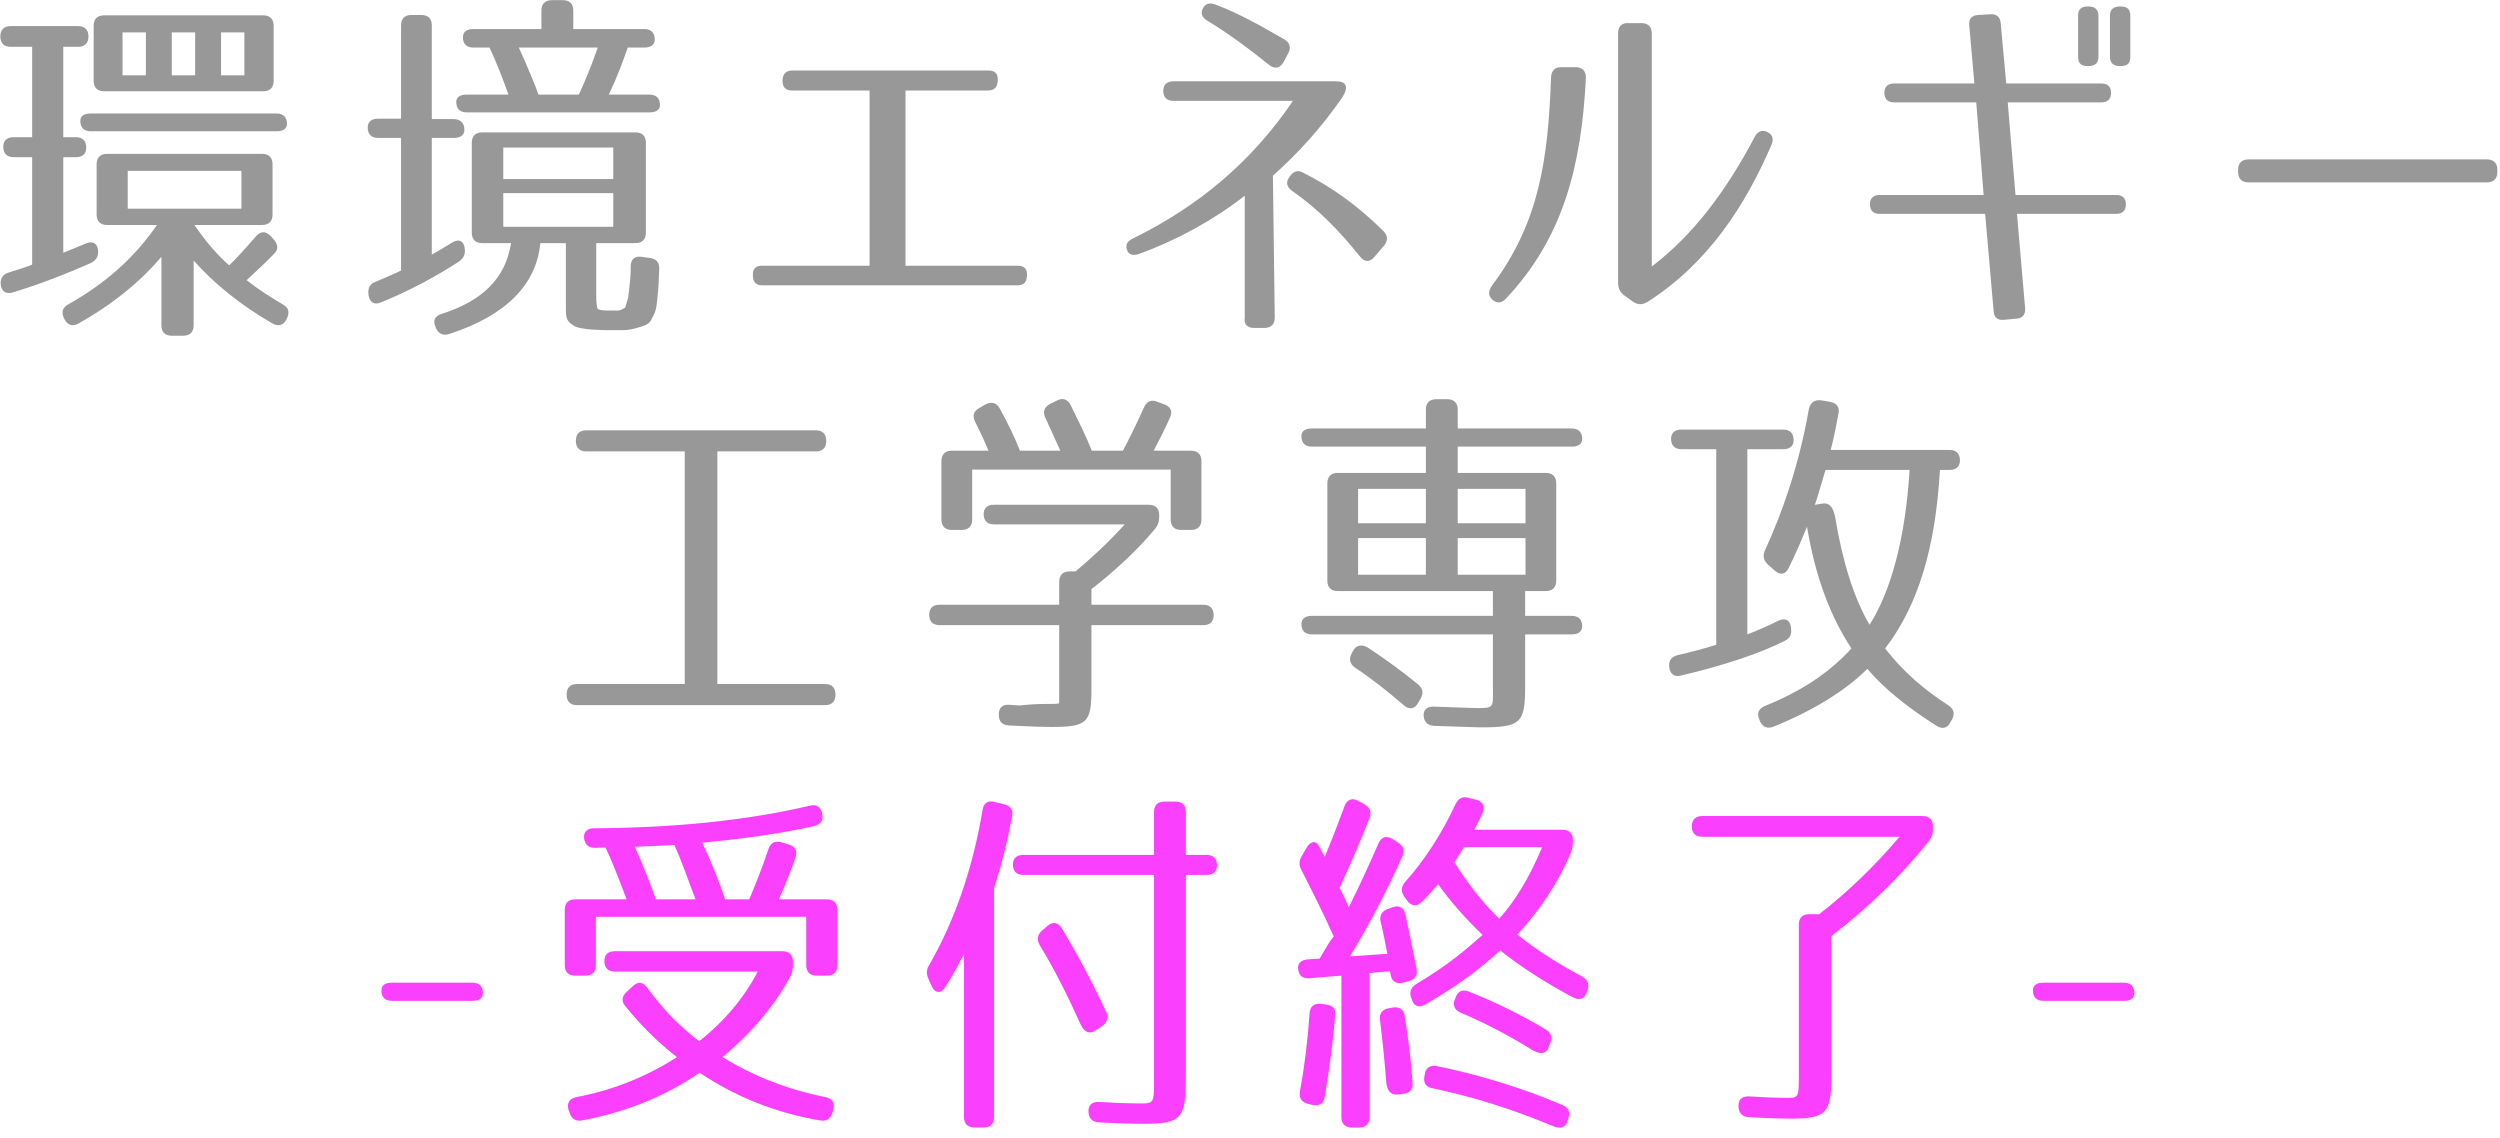
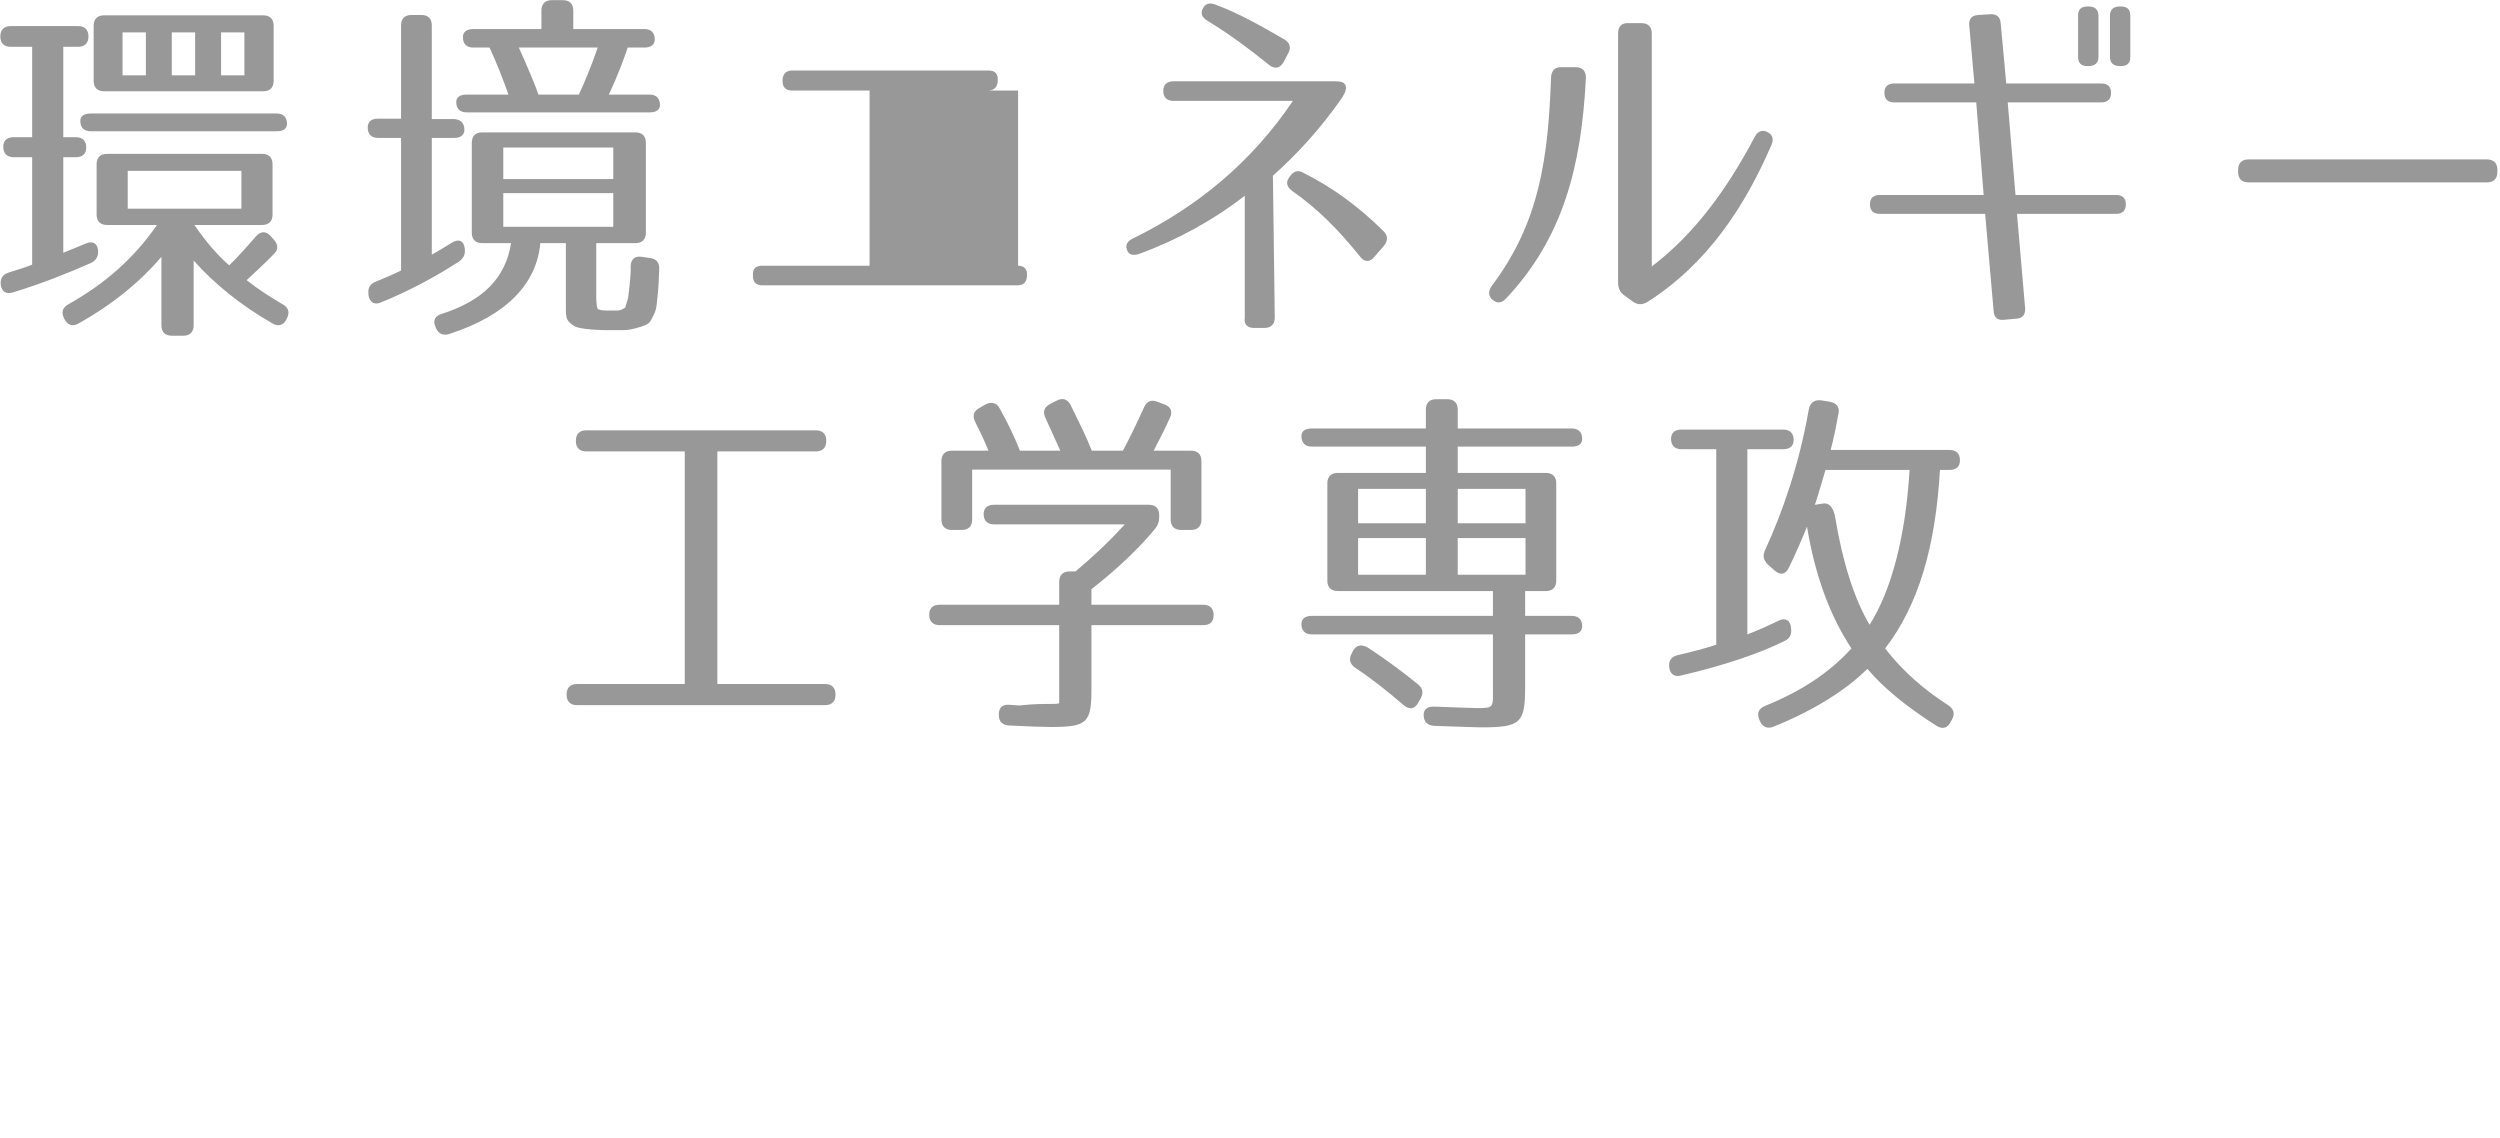
<svg xmlns="http://www.w3.org/2000/svg" width="189" height="86" viewBox="0 0 189 86" fill="none">
-   <path d="M19.904 1.16C20.408 1.16 20.688 1.44 20.688 1.944V6.116C20.688 6.62 20.408 6.9 19.904 6.9H7.864C7.36 6.9 7.08 6.62 7.08 6.116V1.944C7.08 1.44 7.36 1.16 7.864 1.16H19.904ZM0.808 3.54C0.304 3.54 0.024 3.26 0.024 2.756C0.024 2.252 0.304 1.972 0.808 1.972H5.904C6.408 1.972 6.688 2.252 6.688 2.756C6.688 3.26 6.408 3.54 5.904 3.54H4.784V10.372H5.736C6.24 10.372 6.52 10.652 6.52 11.156C6.52 11.632 6.24 11.884 5.736 11.884H4.784V19.108C5.428 18.856 6.016 18.604 6.492 18.408C7.024 18.184 7.388 18.408 7.416 18.968C7.444 19.416 7.248 19.696 6.856 19.892C5.064 20.676 3.104 21.46 0.976 22.104C0.444 22.272 0.108 22.02 0.052 21.488C0.024 21.012 0.22 20.732 0.696 20.592C1.508 20.34 2.04 20.172 2.432 20.004V11.884H1.032C0.528 11.884 0.248 11.604 0.248 11.1C0.248 10.624 0.528 10.372 1.032 10.372H2.432V3.54H0.808ZM9.264 2.448V5.696H11.028V2.448H9.264ZM12.988 2.448V5.696H14.752V2.448H12.988ZM18.476 5.696V2.448H16.712V5.696H18.476ZM20.912 8.58C21.416 8.58 21.696 8.86 21.696 9.364C21.696 9.728 21.416 9.924 20.912 9.924H6.856C6.352 9.924 6.072 9.644 6.072 9.14C6.072 8.776 6.352 8.58 6.856 8.58H20.912ZM20.716 18.128C21.024 18.492 21.052 18.856 20.744 19.164C20.128 19.808 19.4 20.48 18.644 21.18C19.568 21.908 20.464 22.468 21.36 23C21.808 23.252 21.92 23.588 21.696 24.064L21.668 24.12C21.444 24.596 21.052 24.708 20.604 24.456C18.168 23.056 16.18 21.432 14.64 19.696V24.596C14.64 25.1 14.36 25.38 13.856 25.38H12.988C12.484 25.38 12.204 25.1 12.204 24.596V19.416C10.636 21.264 8.536 23 5.932 24.456C5.484 24.708 5.12 24.596 4.868 24.12L4.84 24.064C4.616 23.588 4.728 23.252 5.176 23C7.92 21.46 10.132 19.528 11.868 17.008H8.088C7.584 17.008 7.304 16.728 7.304 16.224V12.416C7.304 11.912 7.584 11.632 8.088 11.632H19.82C20.324 11.632 20.604 11.912 20.604 12.416V16.224C20.604 16.728 20.324 17.008 19.82 17.008H14.696C15.62 18.352 16.488 19.332 17.328 20.06C17.86 19.556 18.588 18.744 19.344 17.876C19.708 17.456 20.1 17.456 20.464 17.848L20.716 18.128ZM9.656 12.92V15.776H18.252V12.92H9.656ZM42.556 0.012C43.06 0.012 43.34 0.292 43.34 0.796V2.196H48.716C49.22 2.196 49.5 2.476 49.5 2.98C49.5 3.372 49.22 3.596 48.716 3.596H47.456C47.12 4.576 46.7 5.724 46.028 7.152H49.108C49.612 7.152 49.892 7.432 49.892 7.936C49.892 8.3 49.612 8.496 49.108 8.496H35.276C34.772 8.496 34.492 8.216 34.492 7.712C34.492 7.348 34.772 7.152 35.276 7.152H38.44C37.964 5.808 37.488 4.632 37.012 3.596H35.78C35.276 3.596 34.996 3.316 34.996 2.812C34.996 2.42 35.276 2.196 35.78 2.196H40.932V0.796C40.932 0.292 41.212 0.012 41.716 0.012H42.556ZM30.32 1.916C30.32 1.412 30.6 1.132 31.104 1.132H31.86C32.364 1.132 32.644 1.412 32.644 1.916V9H34.324C34.828 9.028 35.108 9.308 35.108 9.812C35.108 10.204 34.828 10.428 34.324 10.428H32.644V19.248C33.12 18.996 33.652 18.66 34.156 18.352C34.688 18.016 35.08 18.212 35.136 18.8C35.192 19.22 35.052 19.528 34.688 19.78C32.924 20.928 30.88 22.02 28.808 22.86C28.304 23.084 27.94 22.86 27.856 22.3V22.244C27.8 21.768 27.968 21.46 28.416 21.292C29.004 21.04 29.648 20.788 30.32 20.452V10.428H28.584C28.08 10.428 27.8 10.148 27.8 9.644C27.8 9.196 28.08 8.972 28.584 8.972H30.32V1.916ZM43.76 7.152C44.152 6.312 44.656 5.136 45.188 3.596H39.224C39.868 5.024 40.484 6.48 40.708 7.152H43.76ZM46.056 24.96C44.656 24.96 43.676 24.82 43.424 24.652C42.808 24.26 42.78 24.092 42.78 23.224V18.38H40.848C40.568 21.46 38.3 23.84 33.988 25.24C33.512 25.408 33.148 25.24 32.952 24.792L32.924 24.708C32.7 24.232 32.896 23.868 33.4 23.728C36.452 22.748 38.216 21.068 38.636 18.38H36.452C35.948 18.38 35.668 18.1 35.668 17.596V10.792C35.668 10.288 35.948 10.008 36.452 10.008H48.044C48.548 10.008 48.828 10.288 48.828 10.792V17.596C48.828 18.1 48.548 18.38 48.044 18.38H45.076V22.44C45.076 22.888 45.132 23.252 45.188 23.364C45.412 23.476 45.664 23.476 46.168 23.476H46.756C46.868 23.476 47.092 23.364 47.316 23.224C47.176 23.308 47.484 22.776 47.512 22.3C47.54 22.076 47.652 21.208 47.68 20.536V20.144C47.68 19.612 47.988 19.332 48.52 19.416L49.108 19.5C49.612 19.556 49.864 19.836 49.836 20.368C49.808 21.292 49.78 21.768 49.696 22.552C49.612 23.448 49.584 23.504 49.22 24.204C49.024 24.596 48.492 24.68 48.044 24.82C47.82 24.876 47.484 24.96 47.148 24.96H46.056ZM38.048 11.156V13.536H46.364V11.156H38.048ZM46.364 14.6H38.048V17.148H46.364V14.6ZM76.968 20.088C77.416 20.088 77.668 20.34 77.64 20.788V20.872C77.612 21.348 77.36 21.572 76.912 21.572H57.62C57.172 21.572 56.92 21.32 56.92 20.872V20.788C56.892 20.34 57.144 20.088 57.592 20.088H65.74V6.844H59.86C59.412 6.844 59.16 6.592 59.16 6.144V6.032C59.188 5.584 59.44 5.332 59.888 5.332H74.756C75.204 5.332 75.456 5.584 75.428 6.032V6.144C75.4 6.592 75.148 6.844 74.7 6.844H68.456V20.088H76.968ZM97.044 4.688C96.764 5.164 96.372 5.248 95.952 4.912C94.412 3.68 93.04 2.644 91.304 1.58C90.856 1.328 90.744 0.992 90.94 0.628C91.136 0.264 91.444 0.18 91.892 0.348C93.74 1.048 95.252 1.916 97.1 2.98C97.52 3.232 97.632 3.624 97.38 4.044L97.044 4.688ZM96.372 24.008C96.372 24.512 96.092 24.792 95.588 24.792H94.804C94.3 24.792 94.02 24.512 94.104 24.008V14.796C91.78 16.616 88.98 18.156 86.124 19.192C85.62 19.36 85.312 19.248 85.2 18.884C85.06 18.52 85.228 18.212 85.676 18.016C90.52 15.636 94.608 12.276 97.744 7.628H88.728C88.224 7.628 87.944 7.376 87.944 6.872C87.944 6.396 88.224 6.144 88.728 6.144H100.936C101.384 6.144 101.636 6.228 101.72 6.452C101.804 6.676 101.748 6.928 101.468 7.376C99.816 9.756 98.08 11.632 96.232 13.284L96.372 24.008ZM103.904 19.416C103.568 19.836 103.148 19.836 102.812 19.388C101.216 17.4 99.648 15.804 97.688 14.432C97.268 14.124 97.184 13.76 97.492 13.368C97.772 12.948 98.108 12.836 98.472 13.032C100.6 14.096 102.56 15.468 104.576 17.456C104.94 17.82 104.94 18.184 104.632 18.576L103.904 19.416ZM124.876 20.144C128.012 17.764 130.504 14.432 132.66 10.344C132.912 9.868 133.304 9.756 133.752 10.064C134.032 10.26 134.088 10.568 133.92 10.96C131.96 15.496 129.16 19.892 124.54 22.832C124.148 23.056 123.812 23.056 123.448 22.804L122.832 22.356C122.496 22.132 122.356 21.852 122.328 21.432V2.504C122.328 2 122.608 1.72 123.112 1.748H124.092C124.596 1.748 124.876 2.028 124.876 2.532V20.144ZM119.136 5.08C119.64 5.08 119.92 5.388 119.892 5.92C119.556 12.528 118.184 17.988 113.844 22.58C113.48 22.972 113.088 22.944 112.752 22.58C112.5 22.3 112.528 21.964 112.808 21.572C116.392 16.784 117.036 11.996 117.26 5.836C117.288 5.332 117.568 5.052 118.072 5.08H119.136ZM159.988 14.74C160.464 14.74 160.716 14.992 160.716 15.44C160.716 15.916 160.464 16.168 159.988 16.168H152.484L153.1 23.308C153.128 23.784 152.904 24.064 152.428 24.092L151.504 24.176C151.028 24.232 150.748 24.008 150.72 23.532L150.076 16.168H142.096C141.62 16.168 141.368 15.916 141.368 15.44C141.368 14.992 141.62 14.74 142.096 14.74H149.964L149.404 7.74H143.188C142.712 7.74 142.46 7.488 142.46 7.012C142.46 6.564 142.712 6.312 143.188 6.312H149.264L148.872 1.888C148.844 1.412 149.068 1.16 149.572 1.132L150.496 1.076C150.944 1.048 151.224 1.3 151.252 1.748L151.672 6.312H158.868C159.344 6.312 159.596 6.564 159.596 7.012C159.596 7.488 159.344 7.74 158.868 7.74H151.784L152.372 14.74H159.988ZM161.052 1.188V4.296C161.052 4.772 160.828 4.996 160.324 4.996H160.268C159.792 4.996 159.512 4.772 159.512 4.296V1.188C159.512 0.712 159.792 0.488 160.268 0.488H160.324C160.828 0.488 161.052 0.712 161.052 1.188ZM158.644 1.188V4.296C158.644 4.772 158.364 4.996 157.888 4.996H157.832C157.328 4.996 157.104 4.772 157.104 4.296V1.188C157.104 0.712 157.328 0.488 157.832 0.488H157.888C158.364 0.488 158.644 0.712 158.644 1.188ZM188.016 12.052C188.52 12.052 188.8 12.332 188.8 12.836V13.004C188.8 13.508 188.52 13.788 188.016 13.788H169.984C169.48 13.788 169.2 13.508 169.2 13.004V12.836C169.2 12.332 169.48 12.052 169.984 12.052H188.016ZM44.32 34.128C43.816 34.128 43.536 33.848 43.536 33.344V33.316C43.536 32.812 43.816 32.532 44.32 32.532H61.68C62.184 32.532 62.464 32.812 62.464 33.316V33.344C62.464 33.848 62.184 34.128 61.68 34.128H54.232V51.712H62.38C62.884 51.712 63.164 51.992 63.164 52.496V52.524C63.164 53.028 62.884 53.308 62.38 53.308H43.62C43.116 53.308 42.836 53.028 42.836 52.524V52.496C42.836 51.992 43.116 51.712 43.62 51.712H51.768V34.128H44.32ZM90.828 39.28C90.828 39.784 90.548 40.064 90.044 40.064H89.288C88.784 40.064 88.504 39.784 88.504 39.28V35.5H73.496V39.28C73.496 39.784 73.216 40.064 72.712 40.064H71.956C71.452 40.064 71.172 39.784 71.172 39.28V34.856C71.172 34.352 71.452 34.072 71.956 34.072H74.728C74.392 33.232 74.028 32.504 73.72 31.888C73.496 31.44 73.608 31.076 74.028 30.852L74.504 30.572C74.952 30.348 75.344 30.432 75.596 30.908C76.212 32.028 76.716 33.064 77.108 34.072H80.16C79.712 33.064 79.32 32.224 79.04 31.608C78.816 31.132 78.928 30.796 79.376 30.544L79.88 30.292C80.328 30.04 80.72 30.18 80.944 30.628C81.588 31.944 82.148 33.064 82.54 34.072H84.892C85.312 33.288 85.844 32.224 86.488 30.796C86.684 30.348 87.048 30.18 87.496 30.376L88.028 30.572C88.504 30.74 88.672 31.104 88.448 31.58C88.112 32.336 87.692 33.176 87.216 34.072H90.044C90.548 34.072 90.828 34.352 90.828 34.856V39.28ZM75.148 39.644C74.644 39.644 74.364 39.364 74.364 38.86C74.364 38.412 74.644 38.16 75.148 38.16H86.852C87.356 38.16 87.636 38.44 87.636 38.944V39.056C87.636 39.42 87.552 39.7 87.3 40.008C86.068 41.492 84.444 43.032 82.512 44.544V45.72H90.968C91.472 45.72 91.752 46 91.752 46.504C91.752 47.008 91.472 47.26 90.968 47.26H82.512V52.132C82.512 54.652 82.176 54.96 79.46 54.96C78.956 54.96 77.892 54.932 76.296 54.848C75.792 54.82 75.512 54.568 75.512 54.064C75.484 53.532 75.764 53.252 76.268 53.28C76.548 53.308 76.828 53.308 77.052 53.336L77.332 53.308C78.984 53.14 79.74 53.28 80.076 53.168V47.26H71.032C70.528 47.26 70.248 46.98 70.248 46.476C70.248 45.972 70.528 45.72 71.032 45.72H80.076V43.984C80.076 43.48 80.356 43.2 80.86 43.2H81.308C82.372 42.304 83.66 41.156 85.032 39.644H75.148ZM112.864 44.684H101.132C100.628 44.684 100.348 44.404 100.348 43.9V36.536C100.348 36.032 100.628 35.752 101.132 35.752H107.796V33.764H99.172C98.668 33.764 98.388 33.484 98.388 32.98C98.388 32.588 98.668 32.392 99.172 32.392H107.796V30.964C107.796 30.46 108.076 30.18 108.58 30.18H109.42C109.924 30.18 110.204 30.46 110.204 30.964V32.392H118.828C119.332 32.392 119.612 32.672 119.612 33.176C119.612 33.568 119.332 33.764 118.828 33.764H110.204V35.752H116.868C117.372 35.752 117.652 36.032 117.652 36.536V43.9C117.652 44.404 117.372 44.684 116.868 44.684H115.3V46.56H118.828C119.332 46.56 119.612 46.84 119.612 47.344C119.612 47.736 119.332 47.96 118.828 47.96H115.3V51.936C115.3 54.68 114.964 54.988 111.94 54.988C111.464 54.988 110.316 54.932 108.44 54.876C107.936 54.848 107.656 54.596 107.628 54.092C107.6 53.644 107.908 53.392 108.44 53.42C110.176 53.476 111.268 53.532 111.688 53.532C113.004 53.532 112.864 53.476 112.864 51.88V47.96H99.172C98.668 47.96 98.388 47.68 98.388 47.176C98.388 46.784 98.668 46.56 99.172 46.56H112.864V44.684ZM102.672 39.56H107.796V36.956H102.672V39.56ZM110.204 36.956V39.56H115.328V36.956H110.204ZM107.796 43.452V40.68H102.672V43.452H107.796ZM115.328 40.68H110.204V43.452H115.328V40.68ZM102.28 49.22C102.532 48.744 102.98 48.66 103.512 49.024C104.912 49.948 106.144 50.872 107.208 51.74C107.572 52.048 107.628 52.384 107.404 52.804L107.208 53.14C106.956 53.616 106.536 53.672 106.116 53.308C104.884 52.244 103.68 51.292 102.448 50.48C102.056 50.2 101.944 49.836 102.196 49.388L102.28 49.22ZM132.996 54.372C132.8 53.896 132.968 53.56 133.444 53.364C136.076 52.3 138.232 50.928 139.968 49.024C138.316 46.504 137.224 43.508 136.608 39.812C136.216 40.792 135.768 41.828 135.236 42.92C134.984 43.452 134.564 43.508 134.144 43.116L133.64 42.668C133.304 42.332 133.248 41.996 133.444 41.576C134.76 38.72 136.02 35.108 136.748 30.936C136.86 30.432 137.168 30.208 137.672 30.264L138.344 30.376C138.848 30.46 139.1 30.796 138.988 31.272C138.848 32.028 138.68 32.952 138.4 34.016H147.388C147.892 34.016 148.172 34.296 148.172 34.8C148.172 35.276 147.892 35.528 147.388 35.528H146.66C146.324 41.352 145.036 45.748 142.516 49.024C143.86 50.76 145.484 52.16 147.276 53.308C147.696 53.588 147.808 53.924 147.584 54.372L147.472 54.568C147.248 55.044 146.856 55.156 146.408 54.876C144.112 53.42 142.348 51.964 141.172 50.564C139.576 52.16 137.14 53.7 134.088 54.932C133.612 55.128 133.248 54.96 133.052 54.512L132.996 54.372ZM132.1 47.96C132.912 47.652 133.724 47.288 134.452 46.924C134.984 46.672 135.348 46.896 135.404 47.456V47.512C135.46 47.96 135.32 48.268 134.9 48.464C133.052 49.388 130.336 50.312 127.088 51.068C126.584 51.208 126.248 50.956 126.192 50.424C126.136 49.948 126.36 49.64 126.836 49.528C127.928 49.276 128.88 49.024 129.748 48.744V33.96H127.116C126.612 33.96 126.332 33.68 126.332 33.176C126.332 32.728 126.612 32.476 127.116 32.476H134.816C135.32 32.476 135.6 32.756 135.6 33.26C135.6 33.708 135.32 33.96 134.816 33.96H132.1V47.96ZM138.008 35.528C137.476 37.348 137.224 38.16 137.196 38.16C137.28 38.16 137.42 38.132 137.56 38.104L137.756 38.076C138.26 37.964 138.596 38.328 138.736 39.084C139.296 42.5 140.192 45.3 141.34 47.232C142.964 44.684 144.056 40.652 144.364 35.528H138.008Z" fill="#989898" />
-   <path d="M35.724 74.292C36.228 74.292 36.508 74.572 36.508 75.076C36.508 75.468 36.228 75.664 35.724 75.664H29.62C29.116 75.664 28.836 75.384 28.836 74.88C28.836 74.488 29.116 74.292 29.62 74.292H35.724ZM63.304 72.976C63.304 73.48 63.024 73.76 62.52 73.76H61.736C61.232 73.76 60.952 73.48 60.952 72.976V69.308H45.048V72.976C45.048 73.48 44.768 73.76 44.264 73.76H43.48C42.976 73.76 42.696 73.48 42.696 72.976V68.776C42.696 68.272 42.976 67.992 43.48 67.992H47.372C46.7 66.2 46.168 64.884 45.776 64.072C45.692 64.072 45.328 64.072 44.992 64.1C44.488 64.1 44.208 63.848 44.152 63.344C44.124 62.868 44.404 62.616 44.908 62.616C51.124 62.588 56.584 62 61.232 60.908C61.708 60.796 62.044 60.992 62.156 61.496C62.268 62 62.072 62.308 61.568 62.448C59.216 62.98 56.36 63.4 53.084 63.708C53.868 65.332 54.4 66.76 54.82 67.992H56.64C57.116 66.872 57.62 65.612 58.096 64.184C58.264 63.708 58.6 63.54 59.076 63.68L59.636 63.848C60.112 63.988 60.308 64.324 60.14 64.828C59.832 65.724 59.412 66.788 58.88 67.992H62.52C63.024 67.992 63.304 68.272 63.304 68.776V72.976ZM52.58 67.992C51.964 66.312 51.46 64.94 50.984 63.876C50.032 63.932 48.996 63.988 47.988 64.016C48.632 65.416 49.136 66.76 49.584 67.992H52.58ZM42.976 83.896C42.836 83.364 43.06 83.056 43.564 82.944C46.364 82.412 48.856 81.404 51.18 79.92C49.696 78.772 48.38 77.428 47.288 76.084C46.952 75.692 47.008 75.328 47.372 74.992L47.848 74.544C48.24 74.18 48.632 74.236 48.94 74.684C50.172 76.392 51.488 77.68 52.86 78.716C54.596 77.344 56.164 75.608 57.284 73.452H46.476C45.972 73.452 45.692 73.172 45.692 72.668C45.692 72.164 45.972 71.912 46.476 71.912H59.16C59.664 71.912 59.944 72.192 59.944 72.696V72.976C59.944 73.34 59.888 73.592 59.692 73.928C58.488 76.112 56.752 78.156 54.624 79.92C56.948 81.348 59.496 82.356 62.408 82.944C62.94 83.056 63.136 83.392 62.996 83.896L62.94 84.092C62.8 84.568 62.492 84.792 62.016 84.708C58.656 84.148 55.548 82.888 52.888 81.096C50.424 82.804 47.428 84.064 43.984 84.708C43.508 84.792 43.2 84.568 43.06 84.12L42.976 83.896ZM75.148 84.456C75.148 84.96 74.868 85.24 74.364 85.24H73.664C73.16 85.24 72.88 84.96 72.88 84.456V72.136C72.432 72.976 71.984 73.816 71.48 74.6C71.144 75.16 70.668 75.104 70.416 74.516L70.192 74.012C70.024 73.62 70.024 73.312 70.248 72.948C72.096 69.756 73.524 65.78 74.28 61.244C74.364 60.712 74.672 60.488 75.176 60.628L75.876 60.796C76.38 60.908 76.604 61.216 76.52 61.692C76.184 63.512 75.736 65.332 75.148 67.152V84.456ZM77.36 66.144C76.856 66.144 76.576 65.864 76.576 65.36C76.576 64.884 76.856 64.632 77.36 64.632H87.244V61.384C87.244 60.88 87.524 60.6 88.028 60.6H88.868C89.372 60.6 89.652 60.88 89.652 61.384V64.632H91.22C91.724 64.632 92.004 64.912 92.004 65.416C92.004 65.892 91.724 66.144 91.22 66.144H89.652V81.404C89.652 84.54 89.344 84.96 86.46 84.96C85.676 84.96 84.556 84.932 83.072 84.848C82.568 84.82 82.316 84.54 82.288 84.064C82.26 83.56 82.54 83.28 83.1 83.308C84.444 83.392 85.48 83.42 86.18 83.42C87.272 83.42 87.244 83.42 87.244 81.404V66.144H77.36ZM82.82 77.904C82.372 78.212 81.98 78.044 81.7 77.456C80.692 75.216 79.656 73.172 78.592 71.436C78.368 71.016 78.424 70.652 78.788 70.344L79.18 70.008C79.572 69.644 79.992 69.728 80.272 70.176C81.616 72.416 82.708 74.516 83.632 76.504C83.828 76.924 83.716 77.288 83.324 77.568L82.82 77.904ZM119.976 74.992C119.808 75.496 119.444 75.664 118.94 75.412C116.728 74.236 114.852 73.004 113.424 71.856C112.136 72.976 110.988 74.04 107.796 75.916C107.292 76.224 106.872 76.084 106.732 75.552L106.676 75.412C106.536 74.964 106.676 74.628 107.096 74.376C109.588 72.892 110.792 71.8 112.08 70.68C110.624 69.28 109.532 67.992 108.72 66.844C108.356 67.264 107.964 67.712 107.516 68.16C107.124 68.552 106.704 68.524 106.396 68.104L106.172 67.796C105.892 67.404 105.92 67.04 106.228 66.676C107.656 65.08 108.972 63.092 110.036 60.796C110.26 60.348 110.568 60.18 111.044 60.32L111.604 60.46C112.108 60.6 112.304 60.964 112.08 61.468C111.912 61.86 111.688 62.28 111.464 62.728H118.128C118.632 62.728 118.912 63.008 118.912 63.512V63.624C118.912 63.988 118.856 64.24 118.716 64.576C117.764 66.788 116.42 68.804 114.712 70.652C116.112 71.8 117.736 72.808 119.584 73.816C120.004 74.04 120.172 74.376 120.032 74.824L119.976 74.992ZM104.884 72.108C104.716 71.24 104.548 70.372 104.38 69.7C104.268 69.224 104.464 68.888 104.912 68.72L105.304 68.58C105.808 68.412 106.144 68.636 106.256 69.14L107.096 73.228C107.18 73.732 106.984 74.04 106.508 74.18L106.06 74.292C105.556 74.404 105.22 74.208 105.136 73.704L105.08 73.424L103.54 73.564V84.456C103.54 84.96 103.26 85.24 102.756 85.24H102.196C101.692 85.24 101.412 84.96 101.412 84.456V73.76L98.948 73.956C98.444 73.984 98.164 73.732 98.136 73.2C98.108 72.808 98.388 72.556 98.892 72.528L99.76 72.472C100.292 71.604 100.46 71.24 100.824 70.792C100.096 69.14 99.256 67.488 98.388 65.78C98.192 65.416 98.192 65.08 98.416 64.716L98.752 64.128C99.06 63.568 99.48 63.512 99.732 63.988C99.872 64.296 100.04 64.548 100.152 64.772C100.6 63.708 101.104 62.42 101.636 60.964C101.832 60.432 102.224 60.292 102.672 60.544L103.148 60.796C103.568 61.048 103.708 61.384 103.54 61.832C102.896 63.484 102.14 65.248 101.272 67.124C101.468 67.488 101.636 67.852 101.972 68.58C102.7 67.124 103.456 65.5 104.212 63.764C104.436 63.26 104.8 63.148 105.276 63.428L105.696 63.708C106.116 63.96 106.228 64.324 106.004 64.772C104.912 67.208 103.596 69.784 102.056 72.304L104.884 72.108ZM110.68 64.044L109.952 65.192C111.072 66.956 112.192 68.356 113.34 69.448C114.488 68.188 115.608 66.396 116.588 64.044H110.68ZM117.092 79.136C116.924 79.668 116.448 79.752 115.86 79.388C113.9 78.184 112.108 77.26 110.428 76.56C109.98 76.364 109.812 76.028 109.98 75.552L110.036 75.44C110.204 74.936 110.54 74.768 111.044 74.964C113.088 75.776 115.02 76.728 116.84 77.82C117.26 78.072 117.372 78.408 117.204 78.856L117.092 79.136ZM100.236 75.944C100.74 76 100.992 76.252 100.936 76.7C100.796 78.66 100.516 80.704 100.152 82.916C100.068 83.448 99.732 83.644 99.228 83.532L98.864 83.448C98.388 83.308 98.192 83 98.276 82.524C98.612 80.676 98.864 78.688 99.004 76.616C99.032 76.084 99.34 75.832 99.872 75.888L100.236 75.944ZM105.668 82.748C105.164 82.804 104.856 82.468 104.8 81.796C104.66 80.032 104.492 78.408 104.324 77.092C104.268 76.616 104.492 76.308 104.996 76.224L105.304 76.168C105.808 76.084 106.144 76.336 106.2 76.84C106.452 78.408 106.676 80.088 106.788 81.852C106.844 82.356 106.592 82.636 106.088 82.692L105.668 82.748ZM118.52 84.68C118.408 85.212 118.016 85.38 117.456 85.156C114.32 83.84 111.352 82.916 108.3 82.272C107.796 82.188 107.6 81.88 107.684 81.376L107.712 81.236C107.768 80.732 108.104 80.508 108.608 80.592C111.884 81.264 115.076 82.244 118.1 83.532C118.548 83.7 118.716 84.036 118.576 84.512L118.52 84.68ZM128.684 63.26C128.18 63.26 127.9 62.98 127.9 62.476C127.9 61.972 128.18 61.692 128.684 61.692H145.344C145.848 61.692 146.128 61.972 146.128 62.476V62.672C146.128 63.064 146.044 63.316 145.792 63.624C143.804 66.116 141.34 68.552 138.456 70.764V81.236C138.456 84.148 138.12 84.568 135.348 84.568C134.704 84.568 133.64 84.54 132.212 84.456C131.708 84.428 131.456 84.148 131.428 83.672C131.4 83.14 131.68 82.86 132.24 82.888C133.584 82.972 134.536 83 135.04 83C135.992 83 135.992 83 135.992 81.18V69.896C135.992 69.392 136.272 69.112 136.776 69.112H137.532C139.66 67.46 141.676 65.528 143.608 63.26H128.684ZM160.576 74.292C161.08 74.292 161.36 74.572 161.36 75.076C161.36 75.468 161.08 75.664 160.576 75.664H154.472C153.968 75.664 153.688 75.384 153.688 74.88C153.688 74.488 153.968 74.292 154.472 74.292H160.576Z" fill="#FB3FFF" />
+   <path d="M19.904 1.16C20.408 1.16 20.688 1.44 20.688 1.944V6.116C20.688 6.62 20.408 6.9 19.904 6.9H7.864C7.36 6.9 7.08 6.62 7.08 6.116V1.944C7.08 1.44 7.36 1.16 7.864 1.16H19.904ZM0.808 3.54C0.304 3.54 0.024 3.26 0.024 2.756C0.024 2.252 0.304 1.972 0.808 1.972H5.904C6.408 1.972 6.688 2.252 6.688 2.756C6.688 3.26 6.408 3.54 5.904 3.54H4.784V10.372H5.736C6.24 10.372 6.52 10.652 6.52 11.156C6.52 11.632 6.24 11.884 5.736 11.884H4.784V19.108C5.428 18.856 6.016 18.604 6.492 18.408C7.024 18.184 7.388 18.408 7.416 18.968C7.444 19.416 7.248 19.696 6.856 19.892C5.064 20.676 3.104 21.46 0.976 22.104C0.444 22.272 0.108 22.02 0.052 21.488C0.024 21.012 0.22 20.732 0.696 20.592C1.508 20.34 2.04 20.172 2.432 20.004V11.884H1.032C0.528 11.884 0.248 11.604 0.248 11.1C0.248 10.624 0.528 10.372 1.032 10.372H2.432V3.54H0.808ZM9.264 2.448V5.696H11.028V2.448H9.264ZM12.988 2.448V5.696H14.752V2.448H12.988ZM18.476 5.696V2.448H16.712V5.696H18.476ZM20.912 8.58C21.416 8.58 21.696 8.86 21.696 9.364C21.696 9.728 21.416 9.924 20.912 9.924H6.856C6.352 9.924 6.072 9.644 6.072 9.14C6.072 8.776 6.352 8.58 6.856 8.58H20.912ZM20.716 18.128C21.024 18.492 21.052 18.856 20.744 19.164C20.128 19.808 19.4 20.48 18.644 21.18C19.568 21.908 20.464 22.468 21.36 23C21.808 23.252 21.92 23.588 21.696 24.064L21.668 24.12C21.444 24.596 21.052 24.708 20.604 24.456C18.168 23.056 16.18 21.432 14.64 19.696V24.596C14.64 25.1 14.36 25.38 13.856 25.38H12.988C12.484 25.38 12.204 25.1 12.204 24.596V19.416C10.636 21.264 8.536 23 5.932 24.456C5.484 24.708 5.12 24.596 4.868 24.12L4.84 24.064C4.616 23.588 4.728 23.252 5.176 23C7.92 21.46 10.132 19.528 11.868 17.008H8.088C7.584 17.008 7.304 16.728 7.304 16.224V12.416C7.304 11.912 7.584 11.632 8.088 11.632H19.82C20.324 11.632 20.604 11.912 20.604 12.416V16.224C20.604 16.728 20.324 17.008 19.82 17.008H14.696C15.62 18.352 16.488 19.332 17.328 20.06C17.86 19.556 18.588 18.744 19.344 17.876C19.708 17.456 20.1 17.456 20.464 17.848L20.716 18.128ZM9.656 12.92V15.776H18.252V12.92H9.656ZM42.556 0.012C43.06 0.012 43.34 0.292 43.34 0.796V2.196H48.716C49.22 2.196 49.5 2.476 49.5 2.98C49.5 3.372 49.22 3.596 48.716 3.596H47.456C47.12 4.576 46.7 5.724 46.028 7.152H49.108C49.612 7.152 49.892 7.432 49.892 7.936C49.892 8.3 49.612 8.496 49.108 8.496H35.276C34.772 8.496 34.492 8.216 34.492 7.712C34.492 7.348 34.772 7.152 35.276 7.152H38.44C37.964 5.808 37.488 4.632 37.012 3.596H35.78C35.276 3.596 34.996 3.316 34.996 2.812C34.996 2.42 35.276 2.196 35.78 2.196H40.932V0.796C40.932 0.292 41.212 0.012 41.716 0.012H42.556ZM30.32 1.916C30.32 1.412 30.6 1.132 31.104 1.132H31.86C32.364 1.132 32.644 1.412 32.644 1.916V9H34.324C34.828 9.028 35.108 9.308 35.108 9.812C35.108 10.204 34.828 10.428 34.324 10.428H32.644V19.248C33.12 18.996 33.652 18.66 34.156 18.352C34.688 18.016 35.08 18.212 35.136 18.8C35.192 19.22 35.052 19.528 34.688 19.78C32.924 20.928 30.88 22.02 28.808 22.86C28.304 23.084 27.94 22.86 27.856 22.3V22.244C27.8 21.768 27.968 21.46 28.416 21.292C29.004 21.04 29.648 20.788 30.32 20.452V10.428H28.584C28.08 10.428 27.8 10.148 27.8 9.644C27.8 9.196 28.08 8.972 28.584 8.972H30.32V1.916ZM43.76 7.152C44.152 6.312 44.656 5.136 45.188 3.596H39.224C39.868 5.024 40.484 6.48 40.708 7.152H43.76ZM46.056 24.96C44.656 24.96 43.676 24.82 43.424 24.652C42.808 24.26 42.78 24.092 42.78 23.224V18.38H40.848C40.568 21.46 38.3 23.84 33.988 25.24C33.512 25.408 33.148 25.24 32.952 24.792L32.924 24.708C32.7 24.232 32.896 23.868 33.4 23.728C36.452 22.748 38.216 21.068 38.636 18.38H36.452C35.948 18.38 35.668 18.1 35.668 17.596V10.792C35.668 10.288 35.948 10.008 36.452 10.008H48.044C48.548 10.008 48.828 10.288 48.828 10.792V17.596C48.828 18.1 48.548 18.38 48.044 18.38H45.076V22.44C45.076 22.888 45.132 23.252 45.188 23.364C45.412 23.476 45.664 23.476 46.168 23.476H46.756C46.868 23.476 47.092 23.364 47.316 23.224C47.176 23.308 47.484 22.776 47.512 22.3C47.54 22.076 47.652 21.208 47.68 20.536V20.144C47.68 19.612 47.988 19.332 48.52 19.416L49.108 19.5C49.612 19.556 49.864 19.836 49.836 20.368C49.808 21.292 49.78 21.768 49.696 22.552C49.612 23.448 49.584 23.504 49.22 24.204C49.024 24.596 48.492 24.68 48.044 24.82C47.82 24.876 47.484 24.96 47.148 24.96H46.056ZM38.048 11.156V13.536H46.364V11.156H38.048ZM46.364 14.6H38.048V17.148H46.364V14.6ZM76.968 20.088C77.416 20.088 77.668 20.34 77.64 20.788V20.872C77.612 21.348 77.36 21.572 76.912 21.572H57.62C57.172 21.572 56.92 21.32 56.92 20.872V20.788C56.892 20.34 57.144 20.088 57.592 20.088H65.74V6.844H59.86C59.412 6.844 59.16 6.592 59.16 6.144V6.032C59.188 5.584 59.44 5.332 59.888 5.332H74.756C75.204 5.332 75.456 5.584 75.428 6.032V6.144C75.4 6.592 75.148 6.844 74.7 6.844H68.456H76.968ZM97.044 4.688C96.764 5.164 96.372 5.248 95.952 4.912C94.412 3.68 93.04 2.644 91.304 1.58C90.856 1.328 90.744 0.992 90.94 0.628C91.136 0.264 91.444 0.18 91.892 0.348C93.74 1.048 95.252 1.916 97.1 2.98C97.52 3.232 97.632 3.624 97.38 4.044L97.044 4.688ZM96.372 24.008C96.372 24.512 96.092 24.792 95.588 24.792H94.804C94.3 24.792 94.02 24.512 94.104 24.008V14.796C91.78 16.616 88.98 18.156 86.124 19.192C85.62 19.36 85.312 19.248 85.2 18.884C85.06 18.52 85.228 18.212 85.676 18.016C90.52 15.636 94.608 12.276 97.744 7.628H88.728C88.224 7.628 87.944 7.376 87.944 6.872C87.944 6.396 88.224 6.144 88.728 6.144H100.936C101.384 6.144 101.636 6.228 101.72 6.452C101.804 6.676 101.748 6.928 101.468 7.376C99.816 9.756 98.08 11.632 96.232 13.284L96.372 24.008ZM103.904 19.416C103.568 19.836 103.148 19.836 102.812 19.388C101.216 17.4 99.648 15.804 97.688 14.432C97.268 14.124 97.184 13.76 97.492 13.368C97.772 12.948 98.108 12.836 98.472 13.032C100.6 14.096 102.56 15.468 104.576 17.456C104.94 17.82 104.94 18.184 104.632 18.576L103.904 19.416ZM124.876 20.144C128.012 17.764 130.504 14.432 132.66 10.344C132.912 9.868 133.304 9.756 133.752 10.064C134.032 10.26 134.088 10.568 133.92 10.96C131.96 15.496 129.16 19.892 124.54 22.832C124.148 23.056 123.812 23.056 123.448 22.804L122.832 22.356C122.496 22.132 122.356 21.852 122.328 21.432V2.504C122.328 2 122.608 1.72 123.112 1.748H124.092C124.596 1.748 124.876 2.028 124.876 2.532V20.144ZM119.136 5.08C119.64 5.08 119.92 5.388 119.892 5.92C119.556 12.528 118.184 17.988 113.844 22.58C113.48 22.972 113.088 22.944 112.752 22.58C112.5 22.3 112.528 21.964 112.808 21.572C116.392 16.784 117.036 11.996 117.26 5.836C117.288 5.332 117.568 5.052 118.072 5.08H119.136ZM159.988 14.74C160.464 14.74 160.716 14.992 160.716 15.44C160.716 15.916 160.464 16.168 159.988 16.168H152.484L153.1 23.308C153.128 23.784 152.904 24.064 152.428 24.092L151.504 24.176C151.028 24.232 150.748 24.008 150.72 23.532L150.076 16.168H142.096C141.62 16.168 141.368 15.916 141.368 15.44C141.368 14.992 141.62 14.74 142.096 14.74H149.964L149.404 7.74H143.188C142.712 7.74 142.46 7.488 142.46 7.012C142.46 6.564 142.712 6.312 143.188 6.312H149.264L148.872 1.888C148.844 1.412 149.068 1.16 149.572 1.132L150.496 1.076C150.944 1.048 151.224 1.3 151.252 1.748L151.672 6.312H158.868C159.344 6.312 159.596 6.564 159.596 7.012C159.596 7.488 159.344 7.74 158.868 7.74H151.784L152.372 14.74H159.988ZM161.052 1.188V4.296C161.052 4.772 160.828 4.996 160.324 4.996H160.268C159.792 4.996 159.512 4.772 159.512 4.296V1.188C159.512 0.712 159.792 0.488 160.268 0.488H160.324C160.828 0.488 161.052 0.712 161.052 1.188ZM158.644 1.188V4.296C158.644 4.772 158.364 4.996 157.888 4.996H157.832C157.328 4.996 157.104 4.772 157.104 4.296V1.188C157.104 0.712 157.328 0.488 157.832 0.488H157.888C158.364 0.488 158.644 0.712 158.644 1.188ZM188.016 12.052C188.52 12.052 188.8 12.332 188.8 12.836V13.004C188.8 13.508 188.52 13.788 188.016 13.788H169.984C169.48 13.788 169.2 13.508 169.2 13.004V12.836C169.2 12.332 169.48 12.052 169.984 12.052H188.016ZM44.32 34.128C43.816 34.128 43.536 33.848 43.536 33.344V33.316C43.536 32.812 43.816 32.532 44.32 32.532H61.68C62.184 32.532 62.464 32.812 62.464 33.316V33.344C62.464 33.848 62.184 34.128 61.68 34.128H54.232V51.712H62.38C62.884 51.712 63.164 51.992 63.164 52.496V52.524C63.164 53.028 62.884 53.308 62.38 53.308H43.62C43.116 53.308 42.836 53.028 42.836 52.524V52.496C42.836 51.992 43.116 51.712 43.62 51.712H51.768V34.128H44.32ZM90.828 39.28C90.828 39.784 90.548 40.064 90.044 40.064H89.288C88.784 40.064 88.504 39.784 88.504 39.28V35.5H73.496V39.28C73.496 39.784 73.216 40.064 72.712 40.064H71.956C71.452 40.064 71.172 39.784 71.172 39.28V34.856C71.172 34.352 71.452 34.072 71.956 34.072H74.728C74.392 33.232 74.028 32.504 73.72 31.888C73.496 31.44 73.608 31.076 74.028 30.852L74.504 30.572C74.952 30.348 75.344 30.432 75.596 30.908C76.212 32.028 76.716 33.064 77.108 34.072H80.16C79.712 33.064 79.32 32.224 79.04 31.608C78.816 31.132 78.928 30.796 79.376 30.544L79.88 30.292C80.328 30.04 80.72 30.18 80.944 30.628C81.588 31.944 82.148 33.064 82.54 34.072H84.892C85.312 33.288 85.844 32.224 86.488 30.796C86.684 30.348 87.048 30.18 87.496 30.376L88.028 30.572C88.504 30.74 88.672 31.104 88.448 31.58C88.112 32.336 87.692 33.176 87.216 34.072H90.044C90.548 34.072 90.828 34.352 90.828 34.856V39.28ZM75.148 39.644C74.644 39.644 74.364 39.364 74.364 38.86C74.364 38.412 74.644 38.16 75.148 38.16H86.852C87.356 38.16 87.636 38.44 87.636 38.944V39.056C87.636 39.42 87.552 39.7 87.3 40.008C86.068 41.492 84.444 43.032 82.512 44.544V45.72H90.968C91.472 45.72 91.752 46 91.752 46.504C91.752 47.008 91.472 47.26 90.968 47.26H82.512V52.132C82.512 54.652 82.176 54.96 79.46 54.96C78.956 54.96 77.892 54.932 76.296 54.848C75.792 54.82 75.512 54.568 75.512 54.064C75.484 53.532 75.764 53.252 76.268 53.28C76.548 53.308 76.828 53.308 77.052 53.336L77.332 53.308C78.984 53.14 79.74 53.28 80.076 53.168V47.26H71.032C70.528 47.26 70.248 46.98 70.248 46.476C70.248 45.972 70.528 45.72 71.032 45.72H80.076V43.984C80.076 43.48 80.356 43.2 80.86 43.2H81.308C82.372 42.304 83.66 41.156 85.032 39.644H75.148ZM112.864 44.684H101.132C100.628 44.684 100.348 44.404 100.348 43.9V36.536C100.348 36.032 100.628 35.752 101.132 35.752H107.796V33.764H99.172C98.668 33.764 98.388 33.484 98.388 32.98C98.388 32.588 98.668 32.392 99.172 32.392H107.796V30.964C107.796 30.46 108.076 30.18 108.58 30.18H109.42C109.924 30.18 110.204 30.46 110.204 30.964V32.392H118.828C119.332 32.392 119.612 32.672 119.612 33.176C119.612 33.568 119.332 33.764 118.828 33.764H110.204V35.752H116.868C117.372 35.752 117.652 36.032 117.652 36.536V43.9C117.652 44.404 117.372 44.684 116.868 44.684H115.3V46.56H118.828C119.332 46.56 119.612 46.84 119.612 47.344C119.612 47.736 119.332 47.96 118.828 47.96H115.3V51.936C115.3 54.68 114.964 54.988 111.94 54.988C111.464 54.988 110.316 54.932 108.44 54.876C107.936 54.848 107.656 54.596 107.628 54.092C107.6 53.644 107.908 53.392 108.44 53.42C110.176 53.476 111.268 53.532 111.688 53.532C113.004 53.532 112.864 53.476 112.864 51.88V47.96H99.172C98.668 47.96 98.388 47.68 98.388 47.176C98.388 46.784 98.668 46.56 99.172 46.56H112.864V44.684ZM102.672 39.56H107.796V36.956H102.672V39.56ZM110.204 36.956V39.56H115.328V36.956H110.204ZM107.796 43.452V40.68H102.672V43.452H107.796ZM115.328 40.68H110.204V43.452H115.328V40.68ZM102.28 49.22C102.532 48.744 102.98 48.66 103.512 49.024C104.912 49.948 106.144 50.872 107.208 51.74C107.572 52.048 107.628 52.384 107.404 52.804L107.208 53.14C106.956 53.616 106.536 53.672 106.116 53.308C104.884 52.244 103.68 51.292 102.448 50.48C102.056 50.2 101.944 49.836 102.196 49.388L102.28 49.22ZM132.996 54.372C132.8 53.896 132.968 53.56 133.444 53.364C136.076 52.3 138.232 50.928 139.968 49.024C138.316 46.504 137.224 43.508 136.608 39.812C136.216 40.792 135.768 41.828 135.236 42.92C134.984 43.452 134.564 43.508 134.144 43.116L133.64 42.668C133.304 42.332 133.248 41.996 133.444 41.576C134.76 38.72 136.02 35.108 136.748 30.936C136.86 30.432 137.168 30.208 137.672 30.264L138.344 30.376C138.848 30.46 139.1 30.796 138.988 31.272C138.848 32.028 138.68 32.952 138.4 34.016H147.388C147.892 34.016 148.172 34.296 148.172 34.8C148.172 35.276 147.892 35.528 147.388 35.528H146.66C146.324 41.352 145.036 45.748 142.516 49.024C143.86 50.76 145.484 52.16 147.276 53.308C147.696 53.588 147.808 53.924 147.584 54.372L147.472 54.568C147.248 55.044 146.856 55.156 146.408 54.876C144.112 53.42 142.348 51.964 141.172 50.564C139.576 52.16 137.14 53.7 134.088 54.932C133.612 55.128 133.248 54.96 133.052 54.512L132.996 54.372ZM132.1 47.96C132.912 47.652 133.724 47.288 134.452 46.924C134.984 46.672 135.348 46.896 135.404 47.456V47.512C135.46 47.96 135.32 48.268 134.9 48.464C133.052 49.388 130.336 50.312 127.088 51.068C126.584 51.208 126.248 50.956 126.192 50.424C126.136 49.948 126.36 49.64 126.836 49.528C127.928 49.276 128.88 49.024 129.748 48.744V33.96H127.116C126.612 33.96 126.332 33.68 126.332 33.176C126.332 32.728 126.612 32.476 127.116 32.476H134.816C135.32 32.476 135.6 32.756 135.6 33.26C135.6 33.708 135.32 33.96 134.816 33.96H132.1V47.96ZM138.008 35.528C137.476 37.348 137.224 38.16 137.196 38.16C137.28 38.16 137.42 38.132 137.56 38.104L137.756 38.076C138.26 37.964 138.596 38.328 138.736 39.084C139.296 42.5 140.192 45.3 141.34 47.232C142.964 44.684 144.056 40.652 144.364 35.528H138.008Z" fill="#989898" />
</svg>